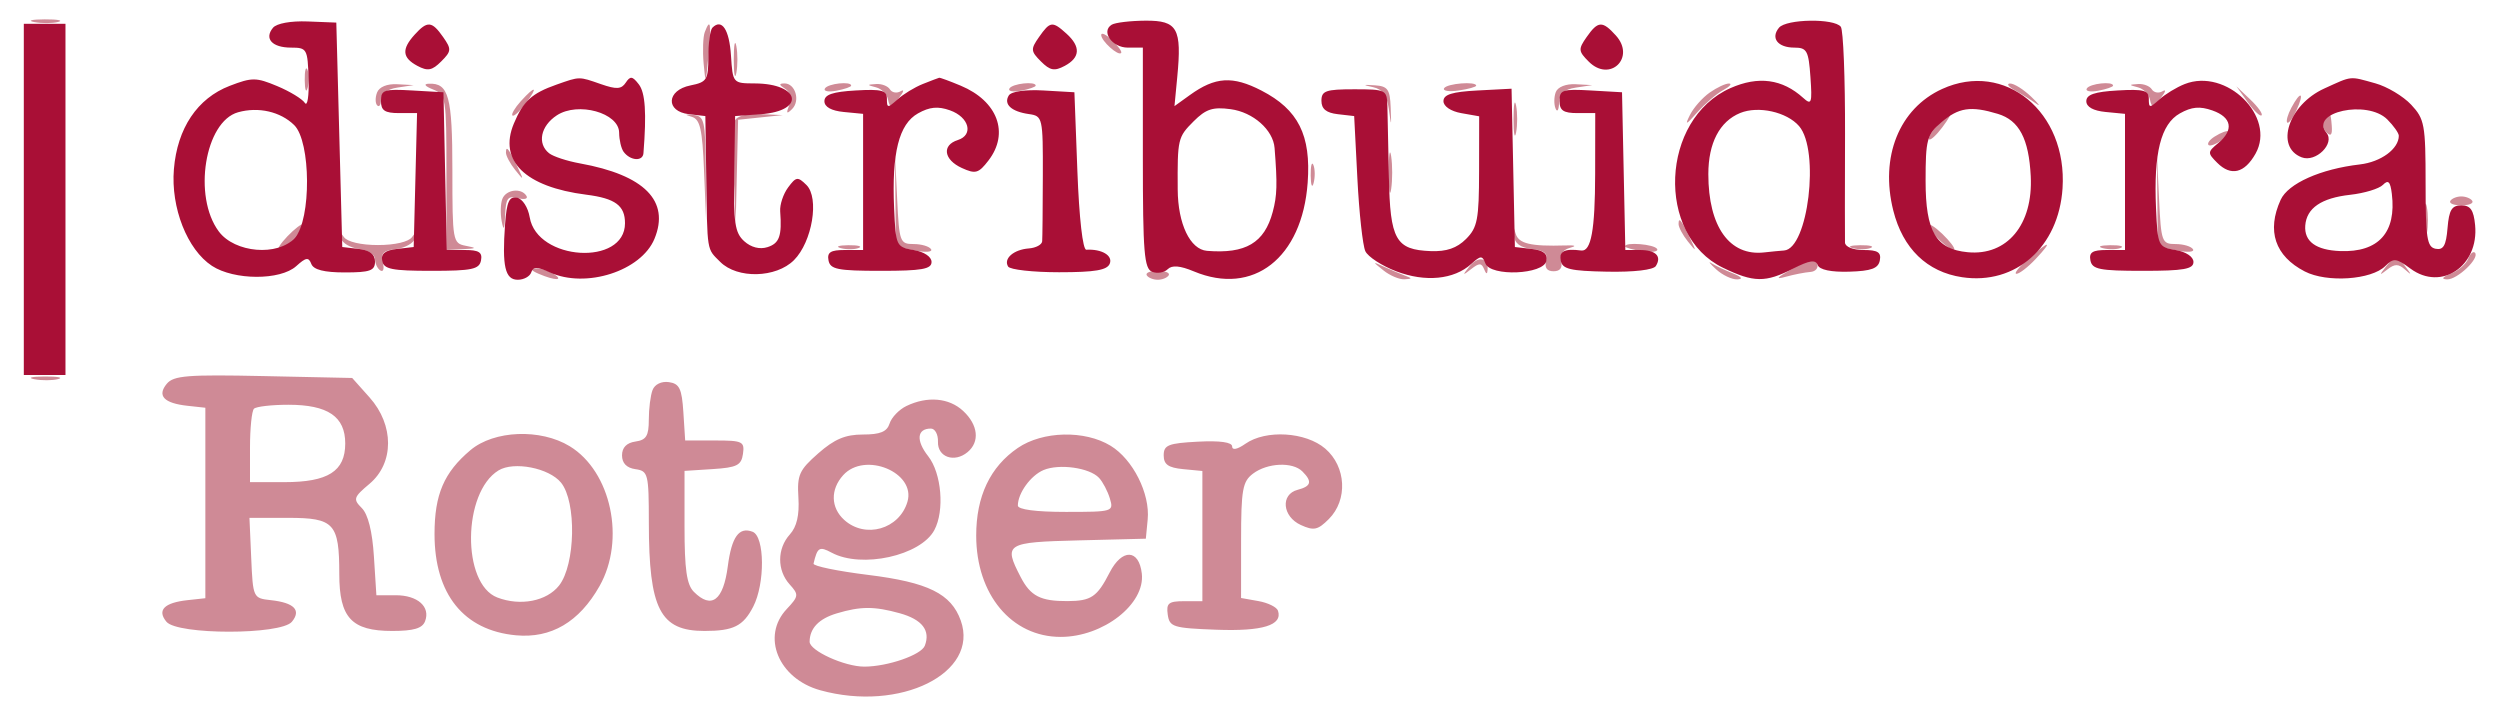
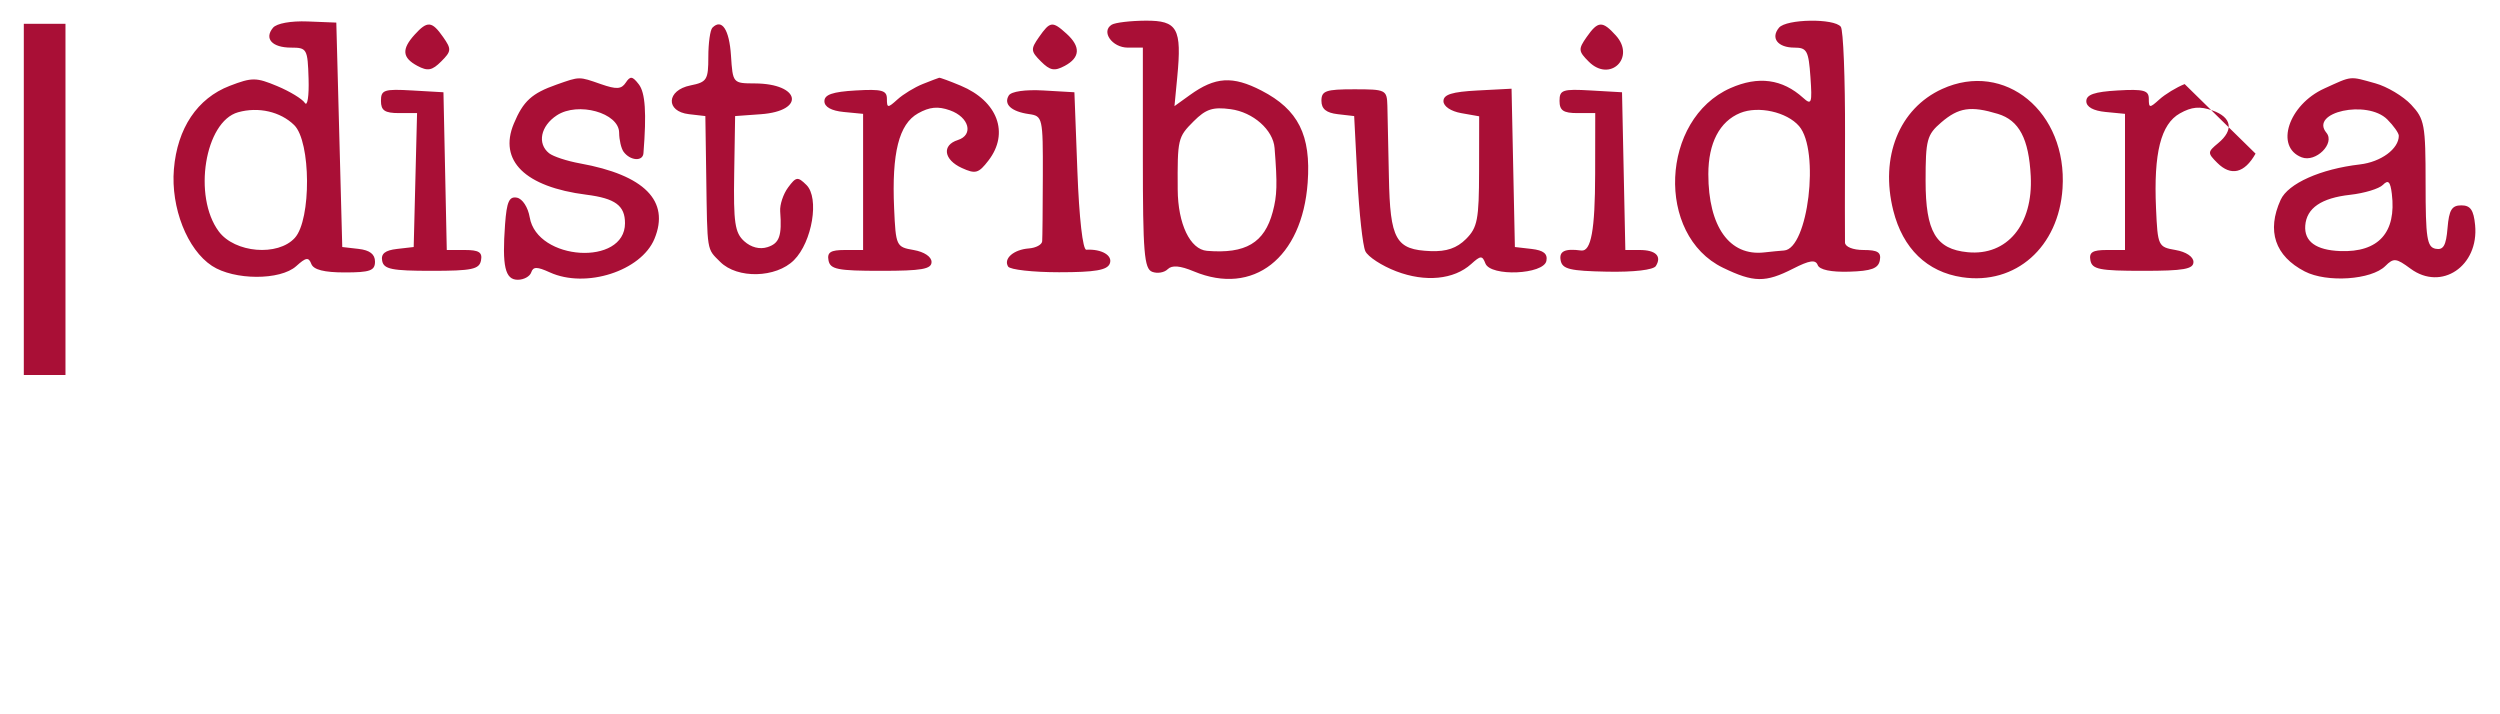
<svg xmlns="http://www.w3.org/2000/svg" width="420" height="120" viewBox="0 0 420 120" version="1.1">
-   <path d="M 5.762 3.707 C 7.006 3.946, 8.806 3.937, 9.762 3.687 C 10.718 3.437, 9.700 3.241, 7.500 3.252 C 5.300 3.263, 4.518 3.468, 5.762 3.707 M 118.402 5.395 C 118.108 6.162, 118.020 8.524, 118.208 10.645 C 118.525 14.217, 118.585 14.114, 119.025 9.249 C 119.510 3.890, 119.353 2.917, 118.402 5.395 M 185 5.878 C 185 6.886, 187.892 9.483, 188.357 8.893 C 188.528 8.677, 187.842 7.713, 186.833 6.750 C 185.825 5.787, 185 5.395, 185 5.878 M 123.272 10 C 123.272 12.475, 123.467 13.488, 123.706 12.250 C 123.944 11.012, 123.944 8.988, 123.706 7.750 C 123.467 6.512, 123.272 7.525, 123.272 10 M 51.195 13.500 C 51.215 15.150, 51.439 15.704, 51.693 14.731 C 51.947 13.758, 51.930 12.408, 51.656 11.731 C 51.382 11.054, 51.175 11.850, 51.195 13.500 M 63.345 15.543 C 63.019 16.392, 63.034 17.367, 63.376 17.710 C 63.719 18.053, 64 17.613, 64 16.733 C 64 15.755, 65.069 14.971, 66.750 14.716 L 69.500 14.300 66.719 14.150 C 65.028 14.059, 63.705 14.605, 63.345 15.543 M 72.750 15.031 C 74.922 15.904, 75 16.388, 75 28.968 L 75 42 77.750 41.864 C 80.108 41.747, 80.179 41.666, 78.250 41.294 C 76.063 40.873, 76 40.519, 76 28.630 C 76 16.203, 75.383 13.927, 72.050 14.063 C 71.099 14.102, 71.370 14.476, 72.750 15.031 M 131.896 14.914 C 132.763 15.463, 133.024 16.499, 132.586 17.649 C 132.042 19.078, 132.153 19.231, 133.074 18.317 C 134.487 16.915, 133.609 13.993, 131.781 14.015 C 130.823 14.027, 130.852 14.254, 131.896 14.914 M 138.589 14.856 C 138.298 15.326, 139.172 15.499, 140.530 15.239 C 141.889 14.979, 143 14.594, 143 14.383 C 143 13.610, 139.101 14.027, 138.589 14.856 M 147.189 14.677 C 148.117 14.923, 149.017 15.840, 149.189 16.717 C 149.459 18.103, 149.696 18.070, 151 16.464 C 151.825 15.448, 151.969 14.935, 151.319 15.324 C 150.670 15.714, 149.856 15.575, 149.510 15.016 C 149.165 14.457, 148.121 14.052, 147.191 14.116 C 145.606 14.225, 145.606 14.260, 147.189 14.677 M 169.589 14.856 C 169.298 15.326, 170.172 15.499, 171.530 15.239 C 172.889 14.979, 174 14.594, 174 14.383 C 174 13.610, 170.101 14.027, 169.589 14.856 M 230.691 14.648 C 232.256 14.988, 233.008 16.035, 233.322 18.312 C 233.745 21.386, 233.756 21.375, 233.631 18 C 233.519 15.016, 233.131 14.476, 231 14.336 C 228.913 14.199, 228.862 14.251, 230.691 14.648 M 242.612 14.819 C 242.333 15.270, 243.432 15.443, 245.053 15.206 C 246.674 14.968, 248 14.599, 248 14.387 C 248 13.625, 243.107 14.017, 242.612 14.819 M 261.374 15.467 C 261.065 16.274, 261.043 17.511, 261.327 18.217 C 261.610 18.923, 261.878 18.517, 261.921 17.316 C 261.978 15.728, 262.750 15.019, 264.750 14.716 L 267.500 14.300 264.719 14.150 C 263.086 14.062, 261.705 14.606, 261.374 15.467 M 287.230 15.551 C 286.012 16.404, 284.522 18.092, 283.919 19.301 C 283.006 21.131, 283.215 21.057, 285.161 18.857 C 286.448 17.403, 288.400 15.729, 289.500 15.137 C 290.600 14.545, 291.038 14.047, 290.473 14.030 C 289.907 14.014, 288.448 14.698, 287.230 15.551 M 338.500 15.170 C 339.600 15.781, 341.197 16.779, 342.049 17.390 C 342.901 18, 342.538 17.488, 341.243 16.250 C 339.948 15.012, 338.351 14.014, 337.694 14.030 C 337.037 14.047, 337.400 14.560, 338.500 15.170 M 350.589 14.856 C 350.298 15.326, 351.172 15.499, 352.530 15.239 C 353.889 14.979, 355 14.594, 355 14.383 C 355 13.610, 351.101 14.027, 350.589 14.856 M 359.189 14.677 C 360.117 14.923, 361.017 15.840, 361.189 16.717 C 361.459 18.103, 361.696 18.070, 363 16.464 C 363.825 15.448, 363.969 14.935, 363.319 15.324 C 362.670 15.714, 361.856 15.575, 361.510 15.016 C 361.165 14.457, 360.121 14.052, 359.191 14.116 C 357.606 14.225, 357.606 14.260, 359.189 14.677 M 87.494 17.006 C 86.496 18.110, 85.864 19.190, 86.089 19.408 C 86.315 19.626, 87.309 18.723, 88.297 17.402 C 90.479 14.484, 89.994 14.245, 87.494 17.006 M 377.606 17.152 C 378.648 18.611, 379.700 19.611, 379.944 19.374 C 380.189 19.138, 379.337 17.944, 378.050 16.722 L 375.712 14.500 377.606 17.152 M 254.272 20 C 254.272 22.475, 254.467 23.488, 254.706 22.250 C 254.944 21.012, 254.944 18.988, 254.706 17.750 C 254.467 16.512, 254.272 17.525, 254.272 20 M 384.954 18.086 C 384.340 19.233, 384.026 20.360, 384.257 20.590 C 384.487 20.820, 385.189 19.882, 385.816 18.504 C 387.194 15.480, 386.523 15.154, 384.954 18.086 M 116.212 19.623 C 117.614 20.040, 117.987 21.660, 118.274 28.569 L 118.624 37.005 118.562 28.264 C 118.505 20.280, 118.327 19.505, 116.500 19.319 C 115.016 19.167, 114.942 19.246, 116.212 19.623 M 123.424 20.338 C 123.141 21.075, 123.065 25.237, 123.254 29.588 L 123.598 37.500 123.799 28.810 L 124 20.121 127.750 19.728 L 131.500 19.336 127.719 19.168 C 125.353 19.063, 123.745 19.501, 123.424 20.338 M 325.494 21.006 C 324.496 22.110, 323.864 23.190, 324.089 23.408 C 324.315 23.626, 325.309 22.723, 326.297 21.402 C 328.479 18.484, 327.994 18.245, 325.494 21.006 M 390.446 20.087 C 390.077 20.685, 390.252 21.652, 390.836 22.236 C 391.585 22.985, 391.850 22.665, 391.736 21.149 C 391.552 18.703, 391.386 18.566, 390.446 20.087 M 372.029 22.961 C 371.220 23.473, 370.771 24.104, 371.031 24.364 C 371.290 24.624, 372.376 24.198, 373.443 23.418 C 375.576 21.858, 374.383 21.472, 372.029 22.961 M 233.300 29 C 233.300 32.025, 233.487 33.263, 233.716 31.750 C 233.945 30.238, 233.945 27.763, 233.716 26.250 C 233.487 24.738, 233.300 25.975, 233.300 29 M 85 25.642 C 85 26.179, 85.700 27.491, 86.555 28.559 C 88.022 30.389, 88.042 30.357, 86.920 28 C 85.462 24.939, 85 24.372, 85 25.642 M 150.432 33.709 L 150.500 41.424 153.728 42.081 C 155.504 42.443, 156.715 42.347, 156.419 41.869 C 156.124 41.391, 154.802 41, 153.483 41 C 151.196 41, 151.067 40.649, 150.725 33.497 L 150.365 25.993 150.432 33.709 M 362.432 33.709 L 362.500 41.424 365.728 42.081 C 367.504 42.443, 368.715 42.347, 368.419 41.869 C 368.124 41.391, 366.802 41, 365.483 41 C 363.196 41, 363.067 40.649, 362.725 33.497 L 362.365 25.993 362.432 33.709 M 220.195 29.500 C 220.215 31.150, 220.439 31.704, 220.693 30.731 C 220.947 29.758, 220.930 28.408, 220.656 27.731 C 220.382 27.054, 220.175 27.850, 220.195 29.500 M 84.390 33.427 C 84.088 34.212, 84.041 35.900, 84.285 37.177 C 84.610 38.884, 84.764 38.607, 84.864 36.133 C 84.979 33.286, 85.309 32.848, 87.001 33.290 C 88.102 33.578, 88.751 33.405, 88.442 32.907 C 87.576 31.505, 85 31.835, 84.390 33.427 M 407.272 37 C 407.272 39.475, 407.467 40.487, 407.706 39.250 C 407.944 38.013, 407.944 35.987, 407.706 34.750 C 407.467 33.513, 407.272 34.525, 407.272 37 M 411.655 33.750 C 411.400 34.163, 412.230 34.500, 413.500 34.500 C 414.770 34.500, 415.600 34.163, 415.345 33.750 C 415.091 33.337, 414.260 33, 413.500 33 C 412.740 33, 411.909 33.337, 411.655 33.750 M 48.286 39.699 C 47.068 40.965, 46.436 42, 46.881 42 C 47.856 42, 51.494 38.112, 50.911 37.693 C 50.685 37.531, 49.504 38.434, 48.286 39.699 M 282 37.642 C 282 38.179, 282.700 39.491, 283.555 40.559 C 285.022 42.389, 285.042 42.357, 283.920 40 C 282.462 36.939, 282 36.372, 282 37.642 M 324 37.881 C 324 38.856, 327.888 42.494, 328.307 41.911 C 328.469 41.685, 327.566 40.504, 326.301 39.286 C 325.035 38.068, 324 37.436, 324 37.881 M 254.316 39.500 C 254.456 40.892, 255.380 41.599, 257.355 41.826 C 259.464 42.068, 260.079 42.591, 259.746 43.861 C 259.454 44.980, 259.888 45.571, 261 45.571 C 262.106 45.571, 262.546 44.979, 262.258 43.877 C 261.985 42.834, 262.523 41.985, 263.657 41.670 C 264.936 41.314, 264.735 41.181, 263 41.234 C 257.151 41.414, 255.127 40.934, 254.631 39.250 C 254.229 37.886, 254.159 37.941, 254.316 39.500 M 57.251 40 C 57.473 40.825, 58.857 41.642, 60.327 41.816 C 61.797 41.990, 63 42.751, 63 43.507 C 63 44.263, 63.408 45.134, 63.907 45.442 C 64.405 45.751, 64.587 45.136, 64.310 44.077 C 63.914 42.565, 64.400 42.082, 66.576 41.826 C 68.099 41.647, 69.527 40.825, 69.749 40 C 70.070 38.807, 69.960 38.773, 69.216 39.833 C 68.658 40.628, 66.347 41.167, 63.500 41.167 C 60.653 41.167, 58.342 40.628, 57.784 39.833 C 57.040 38.773, 56.930 38.807, 57.251 40 M 141.269 41.693 C 142.242 41.947, 143.592 41.930, 144.269 41.656 C 144.946 41.382, 144.150 41.175, 142.500 41.195 C 140.850 41.215, 140.296 41.439, 141.269 41.693 M 273 41.387 C 273 41.599, 274.326 41.968, 275.947 42.206 C 277.568 42.443, 278.667 42.270, 278.388 41.819 C 277.893 41.017, 273 40.625, 273 41.387 M 311.269 41.693 C 312.242 41.947, 313.592 41.930, 314.269 41.656 C 314.946 41.382, 314.150 41.175, 312.500 41.195 C 310.850 41.215, 310.296 41.439, 311.269 41.693 M 340.694 43.532 C 339.151 44.889, 338.285 46, 338.770 46 C 339.255 46, 340.708 44.875, 342 43.500 C 344.989 40.319, 344.328 40.335, 340.694 43.532 M 353.269 41.693 C 354.242 41.947, 355.592 41.930, 356.269 41.656 C 356.946 41.382, 356.150 41.175, 354.500 41.195 C 352.850 41.215, 352.296 41.439, 353.269 41.693 M 414.646 43.481 C 414.315 44.343, 413.022 45.459, 411.772 45.961 C 410.308 46.549, 410.067 46.896, 411.095 46.937 C 412.822 47.005, 416.663 43.330, 415.784 42.451 C 415.489 42.155, 414.976 42.619, 414.646 43.481 M 246.863 44.761 C 245.647 46.312, 245.678 46.361, 247.153 45.208 C 248.503 44.153, 248.900 44.153, 249.324 45.208 C 249.680 46.095, 249.867 46.126, 249.921 45.309 C 250.057 43.261, 248.288 42.944, 246.863 44.761 M 288.314 45.250 C 289.363 46.212, 290.959 46.971, 291.861 46.937 C 292.897 46.897, 292.600 46.514, 291.054 45.896 C 289.708 45.359, 288.112 44.600, 287.507 44.210 C 286.901 43.819, 287.264 44.288, 288.314 45.250 M 301 45.219 C 298.455 46.654, 298.182 47.003, 300 46.499 C 301.375 46.118, 303.236 45.753, 304.136 45.689 C 305.036 45.624, 305.551 44.993, 305.279 44.286 C 305.008 43.579, 304.722 43.055, 304.643 43.123 C 304.564 43.190, 302.925 44.133, 301 45.219 M 400.872 44.750 C 399.662 46.294, 399.686 46.355, 401.074 45.274 C 402.317 44.306, 402.937 44.306, 404.026 45.274 C 405.189 46.309, 405.198 46.228, 404.079 44.750 C 403.351 43.788, 402.640 43, 402.500 43 C 402.360 43, 401.627 43.788, 400.872 44.750 M 232.441 45.445 C 233.509 46.300, 235.084 46.964, 235.941 46.921 C 237.288 46.853, 237.296 46.766, 236 46.286 C 235.175 45.980, 233.600 45.316, 232.500 44.810 C 230.532 43.904, 230.531 43.915, 232.441 45.445 M 90.500 46 C 93.249 47.181, 94.828 47.181, 93 46 C 92.175 45.467, 90.825 45.055, 90 45.086 C 89.011 45.122, 89.181 45.433, 90.500 46 M 192.655 46.250 C 192.909 46.663, 193.740 47, 194.500 47 C 195.260 47, 196.091 46.663, 196.345 46.250 C 196.600 45.837, 195.770 45.500, 194.500 45.500 C 193.230 45.500, 192.400 45.837, 192.655 46.250 M 5.762 63.707 C 7.006 63.946, 8.806 63.937, 9.762 63.687 C 10.718 63.437, 9.700 63.241, 7.500 63.252 C 5.300 63.263, 4.518 63.468, 5.762 63.707 M 28.022 64.473 C 26.352 66.485, 27.532 67.741, 31.500 68.173 L 34.500 68.500 34.500 84.500 L 34.500 100.500 31.500 100.827 C 27.574 101.255, 26.350 102.512, 27.965 104.458 C 29.811 106.682, 47.189 106.682, 49.035 104.458 C 50.650 102.512, 49.426 101.255, 45.500 100.827 C 42.529 100.503, 42.497 100.434, 42.204 93.750 L 41.909 87 48.419 87 C 56.152 87, 57 87.932, 57 96.434 C 57 103.784, 59.060 106, 65.893 106 C 69.489 106, 70.951 105.569, 71.410 104.373 C 72.345 101.938, 70.166 100, 66.494 100 L 63.233 100 62.818 93.488 C 62.550 89.272, 61.832 86.404, 60.783 85.355 C 59.289 83.861, 59.390 83.542, 62.081 81.278 C 66.230 77.788, 66.231 71.410, 62.085 66.766 L 59.169 63.500 44.264 63.181 C 31.518 62.908, 29.166 63.095, 28.022 64.473 M 109.627 65.529 C 109.282 66.428, 109 68.670, 109 70.512 C 109 73.224, 108.572 73.922, 106.750 74.180 C 105.273 74.390, 104.500 75.187, 104.500 76.500 C 104.500 77.813, 105.273 78.610, 106.750 78.820 C 108.885 79.123, 109 79.581, 109.006 87.820 C 109.015 102.345, 110.894 106, 118.352 106 C 123.217 106, 124.852 105.187, 126.537 101.928 C 128.549 98.038, 128.484 90.123, 126.433 89.336 C 124.152 88.461, 122.918 90.178, 122.271 95.129 C 121.518 100.897, 119.535 102.392, 116.571 99.429 C 115.366 98.224, 115 95.672, 115 88.483 L 115 79.110 119.750 78.805 C 123.803 78.545, 124.547 78.170, 124.820 76.250 C 125.114 74.173, 124.753 74, 120.124 74 L 115.110 74 114.805 69.250 C 114.551 65.288, 114.148 64.450, 112.377 64.197 C 111.125 64.018, 109.997 64.565, 109.627 65.529 M 152.272 68.211 C 151.047 68.802, 149.779 70.122, 149.455 71.143 C 149.013 72.534, 147.887 73, 144.967 73 C 142.018 73, 140.193 73.769, 137.469 76.161 C 134.259 78.980, 133.897 79.787, 134.133 83.613 C 134.313 86.540, 133.857 88.501, 132.698 89.781 C 130.539 92.167, 130.524 95.817, 132.664 98.182 C 134.225 99.906, 134.193 100.165, 132.164 102.325 C 127.850 106.918, 130.779 114.011, 137.795 115.960 C 151.217 119.688, 164.553 113.079, 161.410 104.259 C 159.800 99.740, 155.922 97.829, 145.834 96.582 C 140.701 95.947, 136.579 95.095, 136.675 94.689 C 137.329 91.927, 137.644 91.739, 139.732 92.857 C 144.757 95.546, 154.666 93.361, 156.970 89.055 C 158.712 85.802, 158.187 79.507, 155.935 76.645 C 153.852 73.996, 154.047 72, 156.388 72 C 157.087 72, 157.623 72.998, 157.579 74.219 C 157.487 76.796, 160.338 77.795, 162.548 75.960 C 164.638 74.226, 164.336 71.391, 161.811 69.039 C 159.438 66.827, 155.794 66.511, 152.272 68.211 M 42.667 68.667 C 42.300 69.033, 42 71.958, 42 75.167 L 42 81 47.777 81 C 55.120 81, 58 79.169, 58 74.500 C 58 69.984, 55.083 68, 48.444 68 C 45.633 68, 43.033 68.300, 42.667 68.667 M 79.041 75.619 C 74.590 79.364, 73 83.075, 73 89.716 C 73 99.815, 77.900 105.911, 86.676 106.729 C 92.585 107.279, 97.300 104.507, 100.718 98.470 C 105.127 90.686, 102.683 79.216, 95.710 74.965 C 90.807 71.975, 83.007 72.282, 79.041 75.619 M 170.999 75.250 C 166.347 78.426, 164 83.368, 164.002 89.984 C 164.004 99.881, 169.944 107, 178.198 107 C 185.340 107, 192.413 101.479, 191.826 96.363 C 191.351 92.219, 188.500 92.127, 186.418 96.188 C 184.313 100.296, 183.324 100.965, 179.332 100.985 C 174.803 101.007, 173.124 100.141, 171.463 96.928 C 168.567 91.328, 168.944 91.092, 181.250 90.783 L 192.500 90.500 192.811 87.280 C 193.231 82.933, 190.337 77.177, 186.580 74.886 C 182.237 72.237, 175.172 72.402, 170.999 75.250 M 209.223 74.557 C 207.869 75.505, 207 75.681, 207 75.007 C 207 74.292, 204.967 74.006, 201.250 74.200 C 196.267 74.460, 195.500 74.767, 195.500 76.500 C 195.500 78.025, 196.271 78.574, 198.750 78.813 L 202 79.127 202 90.063 L 202 101 198.930 101 C 196.319 101, 195.909 101.336, 196.180 103.250 C 196.477 105.335, 197.075 105.522, 204.345 105.794 C 212.117 106.085, 215.512 105.038, 214.701 102.600 C 214.500 101.995, 213.022 101.267, 211.418 100.982 L 208.500 100.464 208.503 90.773 C 208.506 82.259, 208.749 80.898, 210.503 79.573 C 212.919 77.747, 217.156 77.556, 218.800 79.200 C 220.500 80.900, 220.296 81.689, 218 82.290 C 215.089 83.051, 215.431 86.784, 218.542 88.201 C 220.722 89.195, 221.392 89.052, 223.242 87.202 C 226.454 83.990, 226.172 78.405, 222.644 75.370 C 219.369 72.554, 212.663 72.147, 209.223 74.557 M 83.750 79.030 C 77.701 82.727, 77.554 98.080, 83.545 100.379 C 87.422 101.867, 91.848 101.008, 93.927 98.365 C 96.681 94.865, 96.878 84.296, 94.250 81.080 C 92.235 78.615, 86.319 77.460, 83.750 79.030 M 141.655 79.829 C 139.484 82.228, 139.555 85.287, 141.829 87.345 C 145.369 90.549, 151.083 88.911, 152.450 84.301 C 153.912 79.371, 145.299 75.802, 141.655 79.829 M 175.315 78.969 C 173.159 79.875, 171 82.860, 171 84.934 C 171 85.601, 174.024 86, 179.067 86 C 186.967 86, 187.121 85.953, 186.460 83.750 C 186.089 82.513, 185.265 80.948, 184.629 80.272 C 183.031 78.575, 177.946 77.864, 175.315 78.969 M 140.585 103.044 C 137.576 103.943, 136.042 105.540, 136.015 107.801 C 135.997 109.315, 141.894 112.003, 145.218 111.994 C 149.127 111.985, 154.775 110.030, 155.369 108.480 C 156.352 105.918, 154.926 104.074, 151.151 103.025 C 146.888 101.841, 144.592 101.845, 140.585 103.044" stroke="none" fill="#cf8a96" fill-rule="evenodd" />
-   <path d="M 45.864 4.664 C 44.346 6.492, 45.719 8, 48.900 8 C 51.570 8, 51.689 8.213, 51.842 13.250 C 51.929 16.138, 51.647 17.955, 51.215 17.289 C 50.783 16.623, 48.689 15.350, 46.562 14.461 C 43.028 12.985, 42.340 12.981, 38.597 14.421 C 33.153 16.515, 29.786 21.538, 29.215 28.418 C 28.679 34.887, 31.457 41.943, 35.612 44.666 C 39.333 47.103, 47.098 47.126, 49.771 44.707 C 51.410 43.224, 51.848 43.161, 52.301 44.341 C 52.676 45.319, 54.449 45.769, 57.924 45.769 C 62.164 45.769, 63 45.470, 63 43.951 C 63 42.711, 62.126 42.032, 60.250 41.816 L 57.500 41.500 57 22.647 L 56.500 3.795 51.700 3.605 C 48.865 3.493, 46.476 3.927, 45.864 4.664 M 186.771 4.149 C 184.922 5.279, 186.829 8, 189.469 8 L 192 8 192 26.531 C 192 42.434, 192.222 45.148, 193.567 45.664 C 194.429 45.995, 195.601 45.799, 196.172 45.228 C 196.889 44.511, 198.249 44.624, 200.573 45.595 C 210.546 49.762, 218.771 43.348, 219.689 30.688 C 220.269 22.703, 218.114 18.409, 211.926 15.217 C 207.077 12.715, 204.164 12.896, 199.905 15.963 L 197.310 17.831 197.777 12.970 C 198.566 4.758, 197.827 3.440, 192.453 3.472 C 189.912 3.488, 187.355 3.792, 186.771 4.149 M 298.871 4.656 C 297.424 6.399, 298.664 8, 301.463 8 C 303.558 8, 303.844 8.524, 304.153 12.930 C 304.464 17.352, 304.338 17.715, 302.935 16.443 C 299.435 13.272, 295.403 12.728, 290.725 14.798 C 278.953 20.005, 278.135 39.498, 289.459 44.980 C 294.620 47.479, 296.587 47.505, 301.234 45.136 C 304.004 43.724, 305.007 43.576, 305.373 44.528 C 305.679 45.326, 307.611 45.733, 310.665 45.643 C 314.381 45.532, 315.551 45.102, 315.811 43.750 C 316.072 42.390, 315.462 42, 313.073 42 C 311.304 42, 309.982 41.470, 309.958 40.750 C 309.934 40.063, 309.937 31.850, 309.965 22.500 C 309.992 13.150, 309.674 5.050, 309.257 4.500 C 308.162 3.053, 300.100 3.174, 298.871 4.656 M 4 33.500 L 4 63 7.500 63 L 11 63 11 33.500 L 11 4 7.500 4 L 4 4 4 33.500 M 69.655 5.829 C 67.443 8.273, 67.570 9.699, 70.122 11.065 C 71.854 11.992, 72.588 11.856, 74.122 10.323 C 75.846 8.599, 75.872 8.262, 74.443 6.222 C 72.553 3.524, 71.797 3.462, 69.655 5.829 M 119.688 4.646 C 119.309 5.024, 119 7.227, 119 9.542 C 119 13.418, 118.763 13.797, 116 14.350 C 111.950 15.160, 111.765 18.725, 115.750 19.184 L 118.500 19.500 118.647 29.500 C 118.838 42.541, 118.702 41.702, 121 44 C 123.871 46.871, 130.375 46.716, 133.385 43.706 C 136.460 40.631, 137.684 33.246, 135.479 31.075 C 134.020 29.640, 133.746 29.678, 132.399 31.495 C 131.586 32.592, 130.989 34.392, 131.071 35.495 C 131.382 39.645, 130.942 40.884, 128.928 41.523 C 127.626 41.936, 126.176 41.564, 125.023 40.521 C 123.461 39.107, 123.212 37.423, 123.344 29.180 L 123.500 19.500 127.804 19.190 C 135.371 18.645, 134.483 14.047, 126.805 14.015 C 123.118 14, 123.109 13.990, 122.805 9.328 C 122.519 4.949, 121.266 3.067, 119.688 4.646 M 174.557 6.222 C 173.128 8.262, 173.154 8.599, 174.878 10.323 C 176.412 11.856, 177.146 11.992, 178.878 11.065 C 181.483 9.671, 181.583 7.837, 179.171 5.655 C 176.806 3.514, 176.420 3.562, 174.557 6.222 M 266.557 6.222 C 265.126 8.265, 265.155 8.600, 266.917 10.361 C 270.466 13.910, 274.835 9.685, 271.466 5.963 C 269.198 3.457, 268.467 3.495, 266.557 6.222 M 93.500 14.213 C 89.339 15.677, 87.905 16.987, 86.326 20.763 C 83.720 26.999, 88.209 31.403, 98.500 32.709 C 103.362 33.326, 105 34.533, 105 37.500 C 105 44.741, 90.236 43.830, 88.992 36.512 C 88.704 34.818, 87.774 33.388, 86.842 33.208 C 85.540 32.957, 85.128 33.885, 84.850 37.696 C 84.336 44.749, 84.853 47, 86.986 47 C 88.002 47, 89.019 46.443, 89.246 45.762 C 89.574 44.777, 90.216 44.777, 92.376 45.762 C 98.417 48.514, 107.707 45.535, 109.948 40.127 C 112.582 33.767, 108.276 29.407, 97.425 27.448 C 95.266 27.058, 92.938 26.293, 92.250 25.747 C 90.214 24.132, 90.818 21.166, 93.545 19.378 C 97.109 17.044, 103.992 18.958, 104.015 22.290 C 104.024 23.506, 104.361 24.950, 104.765 25.500 C 105.874 27.009, 107.987 27.167, 108.099 25.750 C 108.635 18.963, 108.410 15.589, 107.325 14.176 C 106.254 12.781, 105.885 12.733, 105.126 13.885 C 104.395 14.997, 103.571 15.046, 100.958 14.135 C 97.210 12.829, 97.443 12.826, 93.500 14.213 M 155.021 14.116 C 153.657 14.660, 151.744 15.826, 150.771 16.708 C 149.142 18.181, 149 18.173, 149 16.603 C 149 15.171, 148.151 14.944, 143.750 15.198 C 139.884 15.420, 138.500 15.896, 138.500 17 C 138.500 17.961, 139.667 18.613, 141.750 18.813 L 145 19.127 145 30.563 L 145 42 141.927 42 C 139.538 42, 138.928 42.390, 139.190 43.750 C 139.480 45.253, 140.727 45.500, 148.014 45.500 C 154.866 45.500, 156.500 45.213, 156.500 44.010 C 156.500 43.135, 155.260 42.306, 153.500 42.003 C 150.565 41.498, 150.494 41.345, 150.212 34.994 C 149.799 25.694, 151.018 20.847, 154.224 19.048 C 156.174 17.953, 157.576 17.819, 159.589 18.533 C 162.824 19.681, 163.612 22.671, 160.906 23.530 C 158.192 24.391, 158.549 26.838, 161.593 28.224 C 163.892 29.272, 164.399 29.128, 166.071 26.953 C 169.604 22.355, 167.609 16.988, 161.401 14.394 C 159.566 13.627, 157.937 13.029, 157.782 13.063 C 157.627 13.098, 156.384 13.572, 155.021 14.116 M 326.271 14.951 C 319.061 18.246, 315.804 26.364, 318.074 35.381 C 319.680 41.757, 323.740 45.689, 329.633 46.572 C 338.631 47.921, 345.868 41.512, 346.508 31.628 C 347.337 18.805, 336.814 10.134, 326.271 14.951 M 367.021 14.125 C 365.657 14.664, 363.744 15.826, 362.771 16.708 C 361.142 18.181, 361 18.173, 361 16.603 C 361 15.171, 360.151 14.944, 355.750 15.198 C 351.884 15.420, 350.500 15.896, 350.500 17 C 350.500 17.961, 351.667 18.613, 353.750 18.813 L 357 19.127 357 30.563 L 357 42 353.927 42 C 351.538 42, 350.928 42.390, 351.190 43.750 C 351.480 45.253, 352.727 45.500, 360.014 45.500 C 366.866 45.500, 368.500 45.213, 368.500 44.010 C 368.500 43.135, 367.260 42.306, 365.500 42.003 C 362.565 41.498, 362.494 41.345, 362.212 34.994 C 361.799 25.694, 363.018 20.847, 366.224 19.048 C 368.202 17.937, 369.570 17.814, 371.682 18.557 C 374.954 19.708, 375.327 21.842, 372.644 24.057 C 370.850 25.538, 370.843 25.701, 372.500 27.357 C 374.797 29.654, 377.084 29.104, 378.933 25.811 C 382.422 19.594, 374.025 11.357, 367.021 14.125 M 390.480 14.870 C 384.465 17.603, 382.138 24.688, 386.683 26.432 C 389.058 27.343, 392.327 24.098, 390.839 22.306 C 387.956 18.832, 397.701 16.701, 401.069 20.069 C 402.131 21.131, 403 22.364, 403 22.809 C 403 25.010, 400.006 27.212, 396.453 27.625 C 389.847 28.392, 384.399 30.828, 383.149 33.573 C 380.773 38.787, 382.195 43.015, 387.195 45.601 C 390.921 47.528, 398.407 47.022, 400.743 44.685 C 402.127 43.302, 402.551 43.347, 404.970 45.136 C 410.153 48.968, 416.479 44.703, 415.819 37.821 C 415.574 35.273, 415.035 34.500, 413.500 34.500 C 411.905 34.500, 411.436 35.271, 411.186 38.311 C 410.943 41.259, 410.490 42.048, 409.186 41.794 C 407.731 41.510, 407.500 40.008, 407.500 30.822 C 407.500 20.933, 407.328 19.994, 405.074 17.587 C 403.740 16.163, 401.040 14.550, 399.074 14.004 C 394.623 12.767, 395.247 12.704, 390.480 14.870 M 64 16.948 C 64 18.566, 64.641 19, 67.033 19 L 70.066 19 69.783 30.250 L 69.500 41.500 66.691 41.822 C 64.689 42.052, 63.974 42.627, 64.204 43.822 C 64.474 45.225, 65.832 45.500, 72.499 45.500 C 79.297 45.500, 80.521 45.242, 80.809 43.750 C 81.071 42.393, 80.464 42, 78.102 42 L 75.058 42 74.779 28.750 L 74.500 15.500 69.250 15.198 C 64.524 14.926, 64 15.100, 64 16.948 M 169.477 16.038 C 168.565 17.512, 169.899 18.745, 172.860 19.165 C 175.163 19.492, 175.220 19.744, 175.196 29.500 C 175.183 35, 175.133 39.967, 175.086 40.537 C 175.039 41.108, 174.033 41.647, 172.851 41.736 C 170.286 41.929, 168.543 43.452, 169.365 44.781 C 169.690 45.307, 173.540 45.737, 177.921 45.737 C 183.985 45.737, 186.021 45.388, 186.448 44.276 C 186.968 42.921, 185.076 41.808, 182.500 41.954 C 181.904 41.988, 181.298 36.651, 181 28.755 L 180.500 15.500 175.339 15.201 C 172.254 15.022, 169.896 15.359, 169.477 16.038 M 222 16.934 C 222 18.300, 222.807 18.960, 224.750 19.184 L 227.500 19.500 228.040 30 C 228.336 35.775, 228.939 41.265, 229.378 42.201 C 229.817 43.136, 232.153 44.657, 234.570 45.580 C 239.453 47.445, 244.265 46.976, 247.164 44.352 C 248.753 42.914, 249.025 42.902, 249.544 44.254 C 250.409 46.509, 259.353 46.132, 259.797 43.822 C 260.026 42.627, 259.311 42.052, 257.309 41.822 L 254.500 41.500 254.221 28.201 L 253.941 14.902 248.221 15.201 C 243.953 15.424, 242.500 15.878, 242.500 16.990 C 242.500 17.862, 243.745 18.700, 245.500 19.009 L 248.500 19.538 248.486 28.755 C 248.474 36.880, 248.214 38.230, 246.294 40.150 C 244.755 41.690, 243.016 42.287, 240.367 42.187 C 234.478 41.966, 233.535 40.294, 233.334 29.719 C 233.237 24.648, 233.123 19.262, 233.079 17.750 C 233.003 15.093, 232.814 15, 227.500 15 C 222.730 15, 222 15.257, 222 16.934 M 262 16.948 C 262 18.561, 262.641 19, 265 19 L 268 19 267.985 29.250 C 267.971 38.660, 267.304 42.308, 265.638 42.085 C 262.893 41.718, 261.892 42.201, 262.190 43.750 C 262.472 45.215, 263.746 45.523, 270.013 45.642 C 274.505 45.728, 277.774 45.347, 278.184 44.690 C 279.214 43.041, 278.164 42, 275.470 42 L 273.058 42 272.779 28.750 L 272.500 15.500 267.250 15.198 C 262.524 14.926, 262 15.100, 262 16.948 M 40 18.859 C 34.413 20.420, 32.376 32.996, 36.756 38.884 C 39.439 42.492, 46.691 43.104, 49.534 39.962 C 52.317 36.888, 52.242 23.782, 49.427 21.018 C 47.118 18.751, 43.417 17.904, 40 18.859 M 200.532 20.377 C 197.871 23.039, 197.803 23.330, 197.855 31.840 C 197.891 37.622, 199.938 41.909, 202.773 42.141 C 209.273 42.674, 212.425 40.807, 213.819 35.600 C 214.555 32.848, 214.610 30.970, 214.129 24.861 C 213.890 21.822, 210.531 18.852, 206.758 18.343 C 203.749 17.938, 202.594 18.315, 200.532 20.377 M 292.357 18.980 C 288.896 20.395, 287 24.031, 287 29.255 C 287 38.079, 290.560 43.067, 296.387 42.406 C 297.549 42.274, 299.051 42.129, 299.724 42.083 C 303.761 41.809, 305.761 25.264, 302.250 21.191 C 300.197 18.809, 295.399 17.737, 292.357 18.980 M 326.112 20.580 C 323.725 22.634, 323.500 23.477, 323.500 30.386 C 323.500 38.931, 325.229 41.861, 330.574 42.373 C 337.207 43.008, 341.578 37.733, 341.165 29.593 C 340.845 23.304, 339.216 20.215, 335.647 19.133 C 331.075 17.748, 329.047 18.056, 326.112 20.580 M 400.328 31.059 C 399.683 31.711, 397.208 32.461, 394.828 32.726 C 389.978 33.266, 387.504 34.960, 387.283 37.893 C 387.082 40.565, 389.087 42.027, 393.162 42.180 C 399.595 42.422, 402.623 39.059, 401.828 32.558 C 401.576 30.497, 401.228 30.149, 400.328 31.059" stroke="none" fill="#a90f36" fill-rule="evenodd" />
+   <path d="M 45.864 4.664 C 44.346 6.492, 45.719 8, 48.900 8 C 51.570 8, 51.689 8.213, 51.842 13.250 C 51.929 16.138, 51.647 17.955, 51.215 17.289 C 50.783 16.623, 48.689 15.350, 46.562 14.461 C 43.028 12.985, 42.340 12.981, 38.597 14.421 C 33.153 16.515, 29.786 21.538, 29.215 28.418 C 28.679 34.887, 31.457 41.943, 35.612 44.666 C 39.333 47.103, 47.098 47.126, 49.771 44.707 C 51.410 43.224, 51.848 43.161, 52.301 44.341 C 52.676 45.319, 54.449 45.769, 57.924 45.769 C 62.164 45.769, 63 45.470, 63 43.951 C 63 42.711, 62.126 42.032, 60.250 41.816 L 57.500 41.500 57 22.647 L 56.500 3.795 51.700 3.605 C 48.865 3.493, 46.476 3.927, 45.864 4.664 M 186.771 4.149 C 184.922 5.279, 186.829 8, 189.469 8 L 192 8 192 26.531 C 192 42.434, 192.222 45.148, 193.567 45.664 C 194.429 45.995, 195.601 45.799, 196.172 45.228 C 196.889 44.511, 198.249 44.624, 200.573 45.595 C 210.546 49.762, 218.771 43.348, 219.689 30.688 C 220.269 22.703, 218.114 18.409, 211.926 15.217 C 207.077 12.715, 204.164 12.896, 199.905 15.963 L 197.310 17.831 197.777 12.970 C 198.566 4.758, 197.827 3.440, 192.453 3.472 C 189.912 3.488, 187.355 3.792, 186.771 4.149 M 298.871 4.656 C 297.424 6.399, 298.664 8, 301.463 8 C 303.558 8, 303.844 8.524, 304.153 12.930 C 304.464 17.352, 304.338 17.715, 302.935 16.443 C 299.435 13.272, 295.403 12.728, 290.725 14.798 C 278.953 20.005, 278.135 39.498, 289.459 44.980 C 294.620 47.479, 296.587 47.505, 301.234 45.136 C 304.004 43.724, 305.007 43.576, 305.373 44.528 C 305.679 45.326, 307.611 45.733, 310.665 45.643 C 314.381 45.532, 315.551 45.102, 315.811 43.750 C 316.072 42.390, 315.462 42, 313.073 42 C 311.304 42, 309.982 41.470, 309.958 40.750 C 309.934 40.063, 309.937 31.850, 309.965 22.500 C 309.992 13.150, 309.674 5.050, 309.257 4.500 C 308.162 3.053, 300.100 3.174, 298.871 4.656 M 4 33.500 L 4 63 7.500 63 L 11 63 11 33.500 L 11 4 7.500 4 L 4 4 4 33.500 M 69.655 5.829 C 67.443 8.273, 67.570 9.699, 70.122 11.065 C 71.854 11.992, 72.588 11.856, 74.122 10.323 C 75.846 8.599, 75.872 8.262, 74.443 6.222 C 72.553 3.524, 71.797 3.462, 69.655 5.829 M 119.688 4.646 C 119.309 5.024, 119 7.227, 119 9.542 C 119 13.418, 118.763 13.797, 116 14.350 C 111.950 15.160, 111.765 18.725, 115.750 19.184 L 118.500 19.500 118.647 29.500 C 118.838 42.541, 118.702 41.702, 121 44 C 123.871 46.871, 130.375 46.716, 133.385 43.706 C 136.460 40.631, 137.684 33.246, 135.479 31.075 C 134.020 29.640, 133.746 29.678, 132.399 31.495 C 131.586 32.592, 130.989 34.392, 131.071 35.495 C 131.382 39.645, 130.942 40.884, 128.928 41.523 C 127.626 41.936, 126.176 41.564, 125.023 40.521 C 123.461 39.107, 123.212 37.423, 123.344 29.180 L 123.500 19.500 127.804 19.190 C 135.371 18.645, 134.483 14.047, 126.805 14.015 C 123.118 14, 123.109 13.990, 122.805 9.328 C 122.519 4.949, 121.266 3.067, 119.688 4.646 M 174.557 6.222 C 173.128 8.262, 173.154 8.599, 174.878 10.323 C 176.412 11.856, 177.146 11.992, 178.878 11.065 C 181.483 9.671, 181.583 7.837, 179.171 5.655 C 176.806 3.514, 176.420 3.562, 174.557 6.222 M 266.557 6.222 C 265.126 8.265, 265.155 8.600, 266.917 10.361 C 270.466 13.910, 274.835 9.685, 271.466 5.963 C 269.198 3.457, 268.467 3.495, 266.557 6.222 M 93.500 14.213 C 89.339 15.677, 87.905 16.987, 86.326 20.763 C 83.720 26.999, 88.209 31.403, 98.500 32.709 C 103.362 33.326, 105 34.533, 105 37.500 C 105 44.741, 90.236 43.830, 88.992 36.512 C 88.704 34.818, 87.774 33.388, 86.842 33.208 C 85.540 32.957, 85.128 33.885, 84.850 37.696 C 84.336 44.749, 84.853 47, 86.986 47 C 88.002 47, 89.019 46.443, 89.246 45.762 C 89.574 44.777, 90.216 44.777, 92.376 45.762 C 98.417 48.514, 107.707 45.535, 109.948 40.127 C 112.582 33.767, 108.276 29.407, 97.425 27.448 C 95.266 27.058, 92.938 26.293, 92.250 25.747 C 90.214 24.132, 90.818 21.166, 93.545 19.378 C 97.109 17.044, 103.992 18.958, 104.015 22.290 C 104.024 23.506, 104.361 24.950, 104.765 25.500 C 105.874 27.009, 107.987 27.167, 108.099 25.750 C 108.635 18.963, 108.410 15.589, 107.325 14.176 C 106.254 12.781, 105.885 12.733, 105.126 13.885 C 104.395 14.997, 103.571 15.046, 100.958 14.135 C 97.210 12.829, 97.443 12.826, 93.500 14.213 M 155.021 14.116 C 153.657 14.660, 151.744 15.826, 150.771 16.708 C 149.142 18.181, 149 18.173, 149 16.603 C 149 15.171, 148.151 14.944, 143.750 15.198 C 139.884 15.420, 138.500 15.896, 138.500 17 C 138.500 17.961, 139.667 18.613, 141.750 18.813 L 145 19.127 145 30.563 L 145 42 141.927 42 C 139.538 42, 138.928 42.390, 139.190 43.750 C 139.480 45.253, 140.727 45.500, 148.014 45.500 C 154.866 45.500, 156.500 45.213, 156.500 44.010 C 156.500 43.135, 155.260 42.306, 153.500 42.003 C 150.565 41.498, 150.494 41.345, 150.212 34.994 C 149.799 25.694, 151.018 20.847, 154.224 19.048 C 156.174 17.953, 157.576 17.819, 159.589 18.533 C 162.824 19.681, 163.612 22.671, 160.906 23.530 C 158.192 24.391, 158.549 26.838, 161.593 28.224 C 163.892 29.272, 164.399 29.128, 166.071 26.953 C 169.604 22.355, 167.609 16.988, 161.401 14.394 C 159.566 13.627, 157.937 13.029, 157.782 13.063 C 157.627 13.098, 156.384 13.572, 155.021 14.116 M 326.271 14.951 C 319.061 18.246, 315.804 26.364, 318.074 35.381 C 319.680 41.757, 323.740 45.689, 329.633 46.572 C 338.631 47.921, 345.868 41.512, 346.508 31.628 C 347.337 18.805, 336.814 10.134, 326.271 14.951 M 367.021 14.125 C 365.657 14.664, 363.744 15.826, 362.771 16.708 C 361.142 18.181, 361 18.173, 361 16.603 C 361 15.171, 360.151 14.944, 355.750 15.198 C 351.884 15.420, 350.500 15.896, 350.500 17 C 350.500 17.961, 351.667 18.613, 353.750 18.813 L 357 19.127 357 30.563 L 357 42 353.927 42 C 351.538 42, 350.928 42.390, 351.190 43.750 C 351.480 45.253, 352.727 45.500, 360.014 45.500 C 366.866 45.500, 368.500 45.213, 368.500 44.010 C 368.500 43.135, 367.260 42.306, 365.500 42.003 C 362.565 41.498, 362.494 41.345, 362.212 34.994 C 361.799 25.694, 363.018 20.847, 366.224 19.048 C 368.202 17.937, 369.570 17.814, 371.682 18.557 C 374.954 19.708, 375.327 21.842, 372.644 24.057 C 370.850 25.538, 370.843 25.701, 372.500 27.357 C 374.797 29.654, 377.084 29.104, 378.933 25.811 M 390.480 14.870 C 384.465 17.603, 382.138 24.688, 386.683 26.432 C 389.058 27.343, 392.327 24.098, 390.839 22.306 C 387.956 18.832, 397.701 16.701, 401.069 20.069 C 402.131 21.131, 403 22.364, 403 22.809 C 403 25.010, 400.006 27.212, 396.453 27.625 C 389.847 28.392, 384.399 30.828, 383.149 33.573 C 380.773 38.787, 382.195 43.015, 387.195 45.601 C 390.921 47.528, 398.407 47.022, 400.743 44.685 C 402.127 43.302, 402.551 43.347, 404.970 45.136 C 410.153 48.968, 416.479 44.703, 415.819 37.821 C 415.574 35.273, 415.035 34.500, 413.500 34.500 C 411.905 34.500, 411.436 35.271, 411.186 38.311 C 410.943 41.259, 410.490 42.048, 409.186 41.794 C 407.731 41.510, 407.500 40.008, 407.500 30.822 C 407.500 20.933, 407.328 19.994, 405.074 17.587 C 403.740 16.163, 401.040 14.550, 399.074 14.004 C 394.623 12.767, 395.247 12.704, 390.480 14.870 M 64 16.948 C 64 18.566, 64.641 19, 67.033 19 L 70.066 19 69.783 30.250 L 69.500 41.500 66.691 41.822 C 64.689 42.052, 63.974 42.627, 64.204 43.822 C 64.474 45.225, 65.832 45.500, 72.499 45.500 C 79.297 45.500, 80.521 45.242, 80.809 43.750 C 81.071 42.393, 80.464 42, 78.102 42 L 75.058 42 74.779 28.750 L 74.500 15.500 69.250 15.198 C 64.524 14.926, 64 15.100, 64 16.948 M 169.477 16.038 C 168.565 17.512, 169.899 18.745, 172.860 19.165 C 175.163 19.492, 175.220 19.744, 175.196 29.500 C 175.183 35, 175.133 39.967, 175.086 40.537 C 175.039 41.108, 174.033 41.647, 172.851 41.736 C 170.286 41.929, 168.543 43.452, 169.365 44.781 C 169.690 45.307, 173.540 45.737, 177.921 45.737 C 183.985 45.737, 186.021 45.388, 186.448 44.276 C 186.968 42.921, 185.076 41.808, 182.500 41.954 C 181.904 41.988, 181.298 36.651, 181 28.755 L 180.500 15.500 175.339 15.201 C 172.254 15.022, 169.896 15.359, 169.477 16.038 M 222 16.934 C 222 18.300, 222.807 18.960, 224.750 19.184 L 227.500 19.500 228.040 30 C 228.336 35.775, 228.939 41.265, 229.378 42.201 C 229.817 43.136, 232.153 44.657, 234.570 45.580 C 239.453 47.445, 244.265 46.976, 247.164 44.352 C 248.753 42.914, 249.025 42.902, 249.544 44.254 C 250.409 46.509, 259.353 46.132, 259.797 43.822 C 260.026 42.627, 259.311 42.052, 257.309 41.822 L 254.500 41.500 254.221 28.201 L 253.941 14.902 248.221 15.201 C 243.953 15.424, 242.500 15.878, 242.500 16.990 C 242.500 17.862, 243.745 18.700, 245.500 19.009 L 248.500 19.538 248.486 28.755 C 248.474 36.880, 248.214 38.230, 246.294 40.150 C 244.755 41.690, 243.016 42.287, 240.367 42.187 C 234.478 41.966, 233.535 40.294, 233.334 29.719 C 233.237 24.648, 233.123 19.262, 233.079 17.750 C 233.003 15.093, 232.814 15, 227.500 15 C 222.730 15, 222 15.257, 222 16.934 M 262 16.948 C 262 18.561, 262.641 19, 265 19 L 268 19 267.985 29.250 C 267.971 38.660, 267.304 42.308, 265.638 42.085 C 262.893 41.718, 261.892 42.201, 262.190 43.750 C 262.472 45.215, 263.746 45.523, 270.013 45.642 C 274.505 45.728, 277.774 45.347, 278.184 44.690 C 279.214 43.041, 278.164 42, 275.470 42 L 273.058 42 272.779 28.750 L 272.500 15.500 267.250 15.198 C 262.524 14.926, 262 15.100, 262 16.948 M 40 18.859 C 34.413 20.420, 32.376 32.996, 36.756 38.884 C 39.439 42.492, 46.691 43.104, 49.534 39.962 C 52.317 36.888, 52.242 23.782, 49.427 21.018 C 47.118 18.751, 43.417 17.904, 40 18.859 M 200.532 20.377 C 197.871 23.039, 197.803 23.330, 197.855 31.840 C 197.891 37.622, 199.938 41.909, 202.773 42.141 C 209.273 42.674, 212.425 40.807, 213.819 35.600 C 214.555 32.848, 214.610 30.970, 214.129 24.861 C 213.890 21.822, 210.531 18.852, 206.758 18.343 C 203.749 17.938, 202.594 18.315, 200.532 20.377 M 292.357 18.980 C 288.896 20.395, 287 24.031, 287 29.255 C 287 38.079, 290.560 43.067, 296.387 42.406 C 297.549 42.274, 299.051 42.129, 299.724 42.083 C 303.761 41.809, 305.761 25.264, 302.250 21.191 C 300.197 18.809, 295.399 17.737, 292.357 18.980 M 326.112 20.580 C 323.725 22.634, 323.500 23.477, 323.500 30.386 C 323.500 38.931, 325.229 41.861, 330.574 42.373 C 337.207 43.008, 341.578 37.733, 341.165 29.593 C 340.845 23.304, 339.216 20.215, 335.647 19.133 C 331.075 17.748, 329.047 18.056, 326.112 20.580 M 400.328 31.059 C 399.683 31.711, 397.208 32.461, 394.828 32.726 C 389.978 33.266, 387.504 34.960, 387.283 37.893 C 387.082 40.565, 389.087 42.027, 393.162 42.180 C 399.595 42.422, 402.623 39.059, 401.828 32.558 C 401.576 30.497, 401.228 30.149, 400.328 31.059" stroke="none" fill="#a90f36" fill-rule="evenodd" />
</svg>